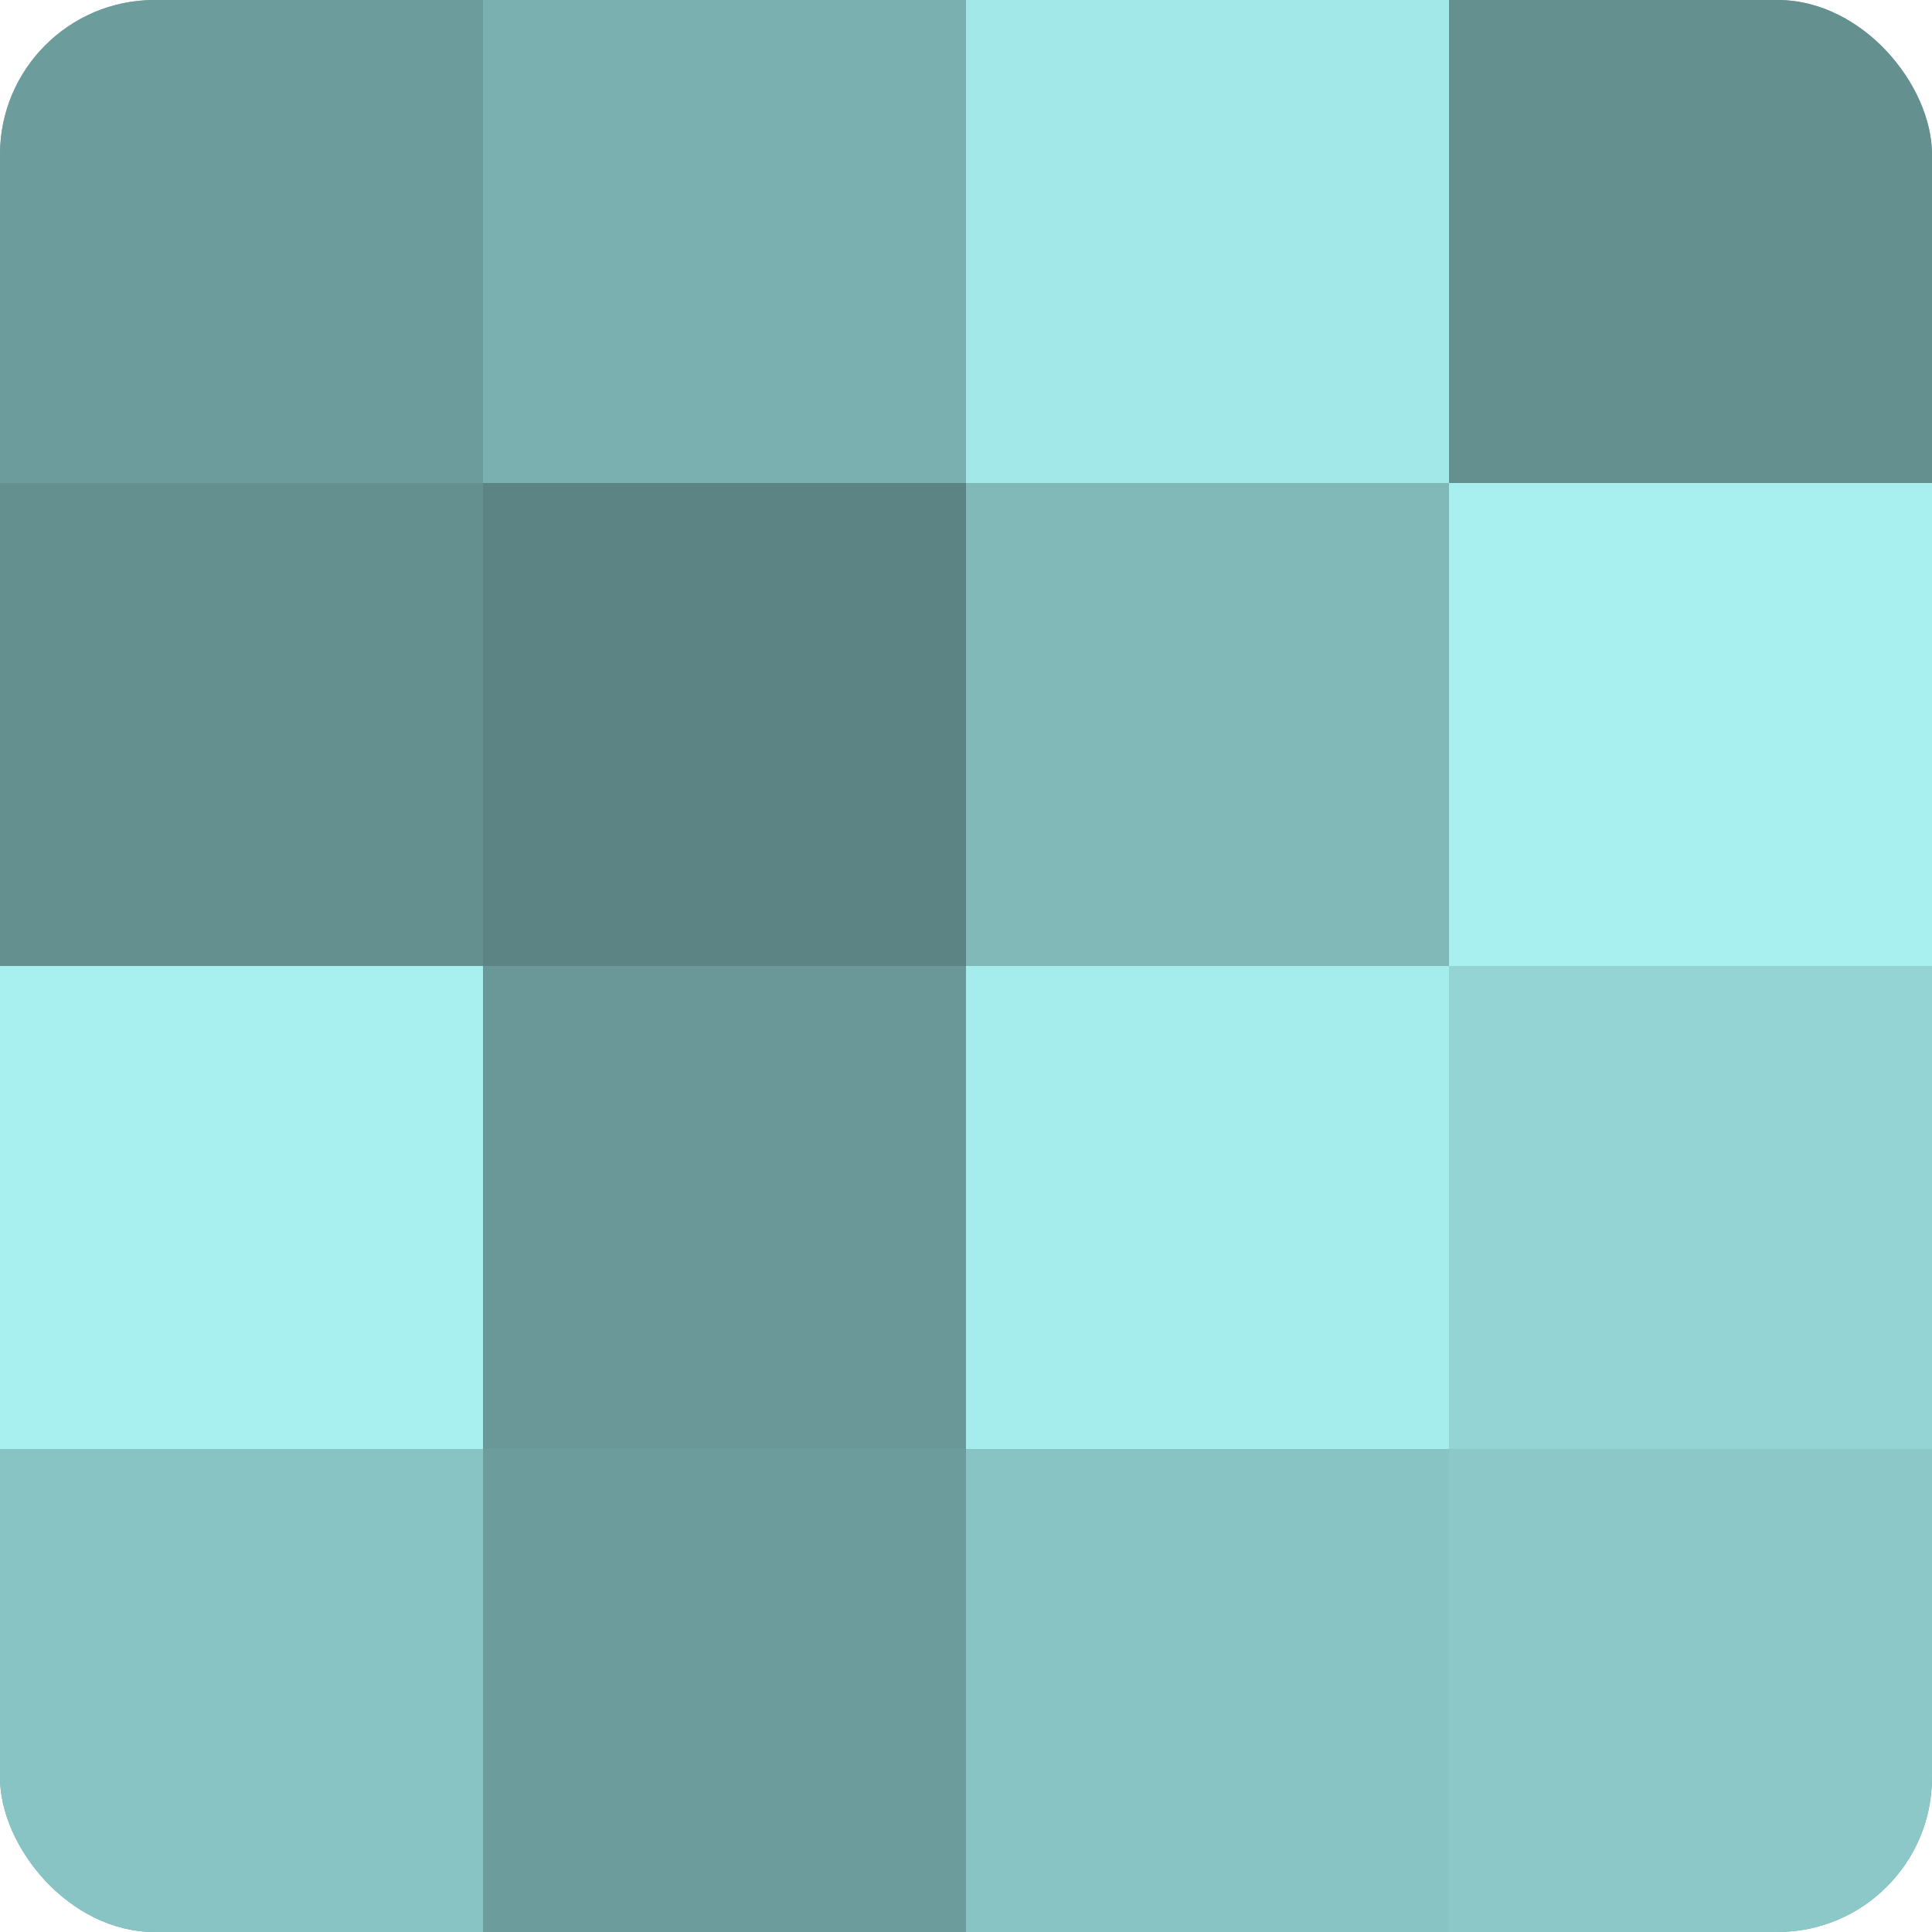
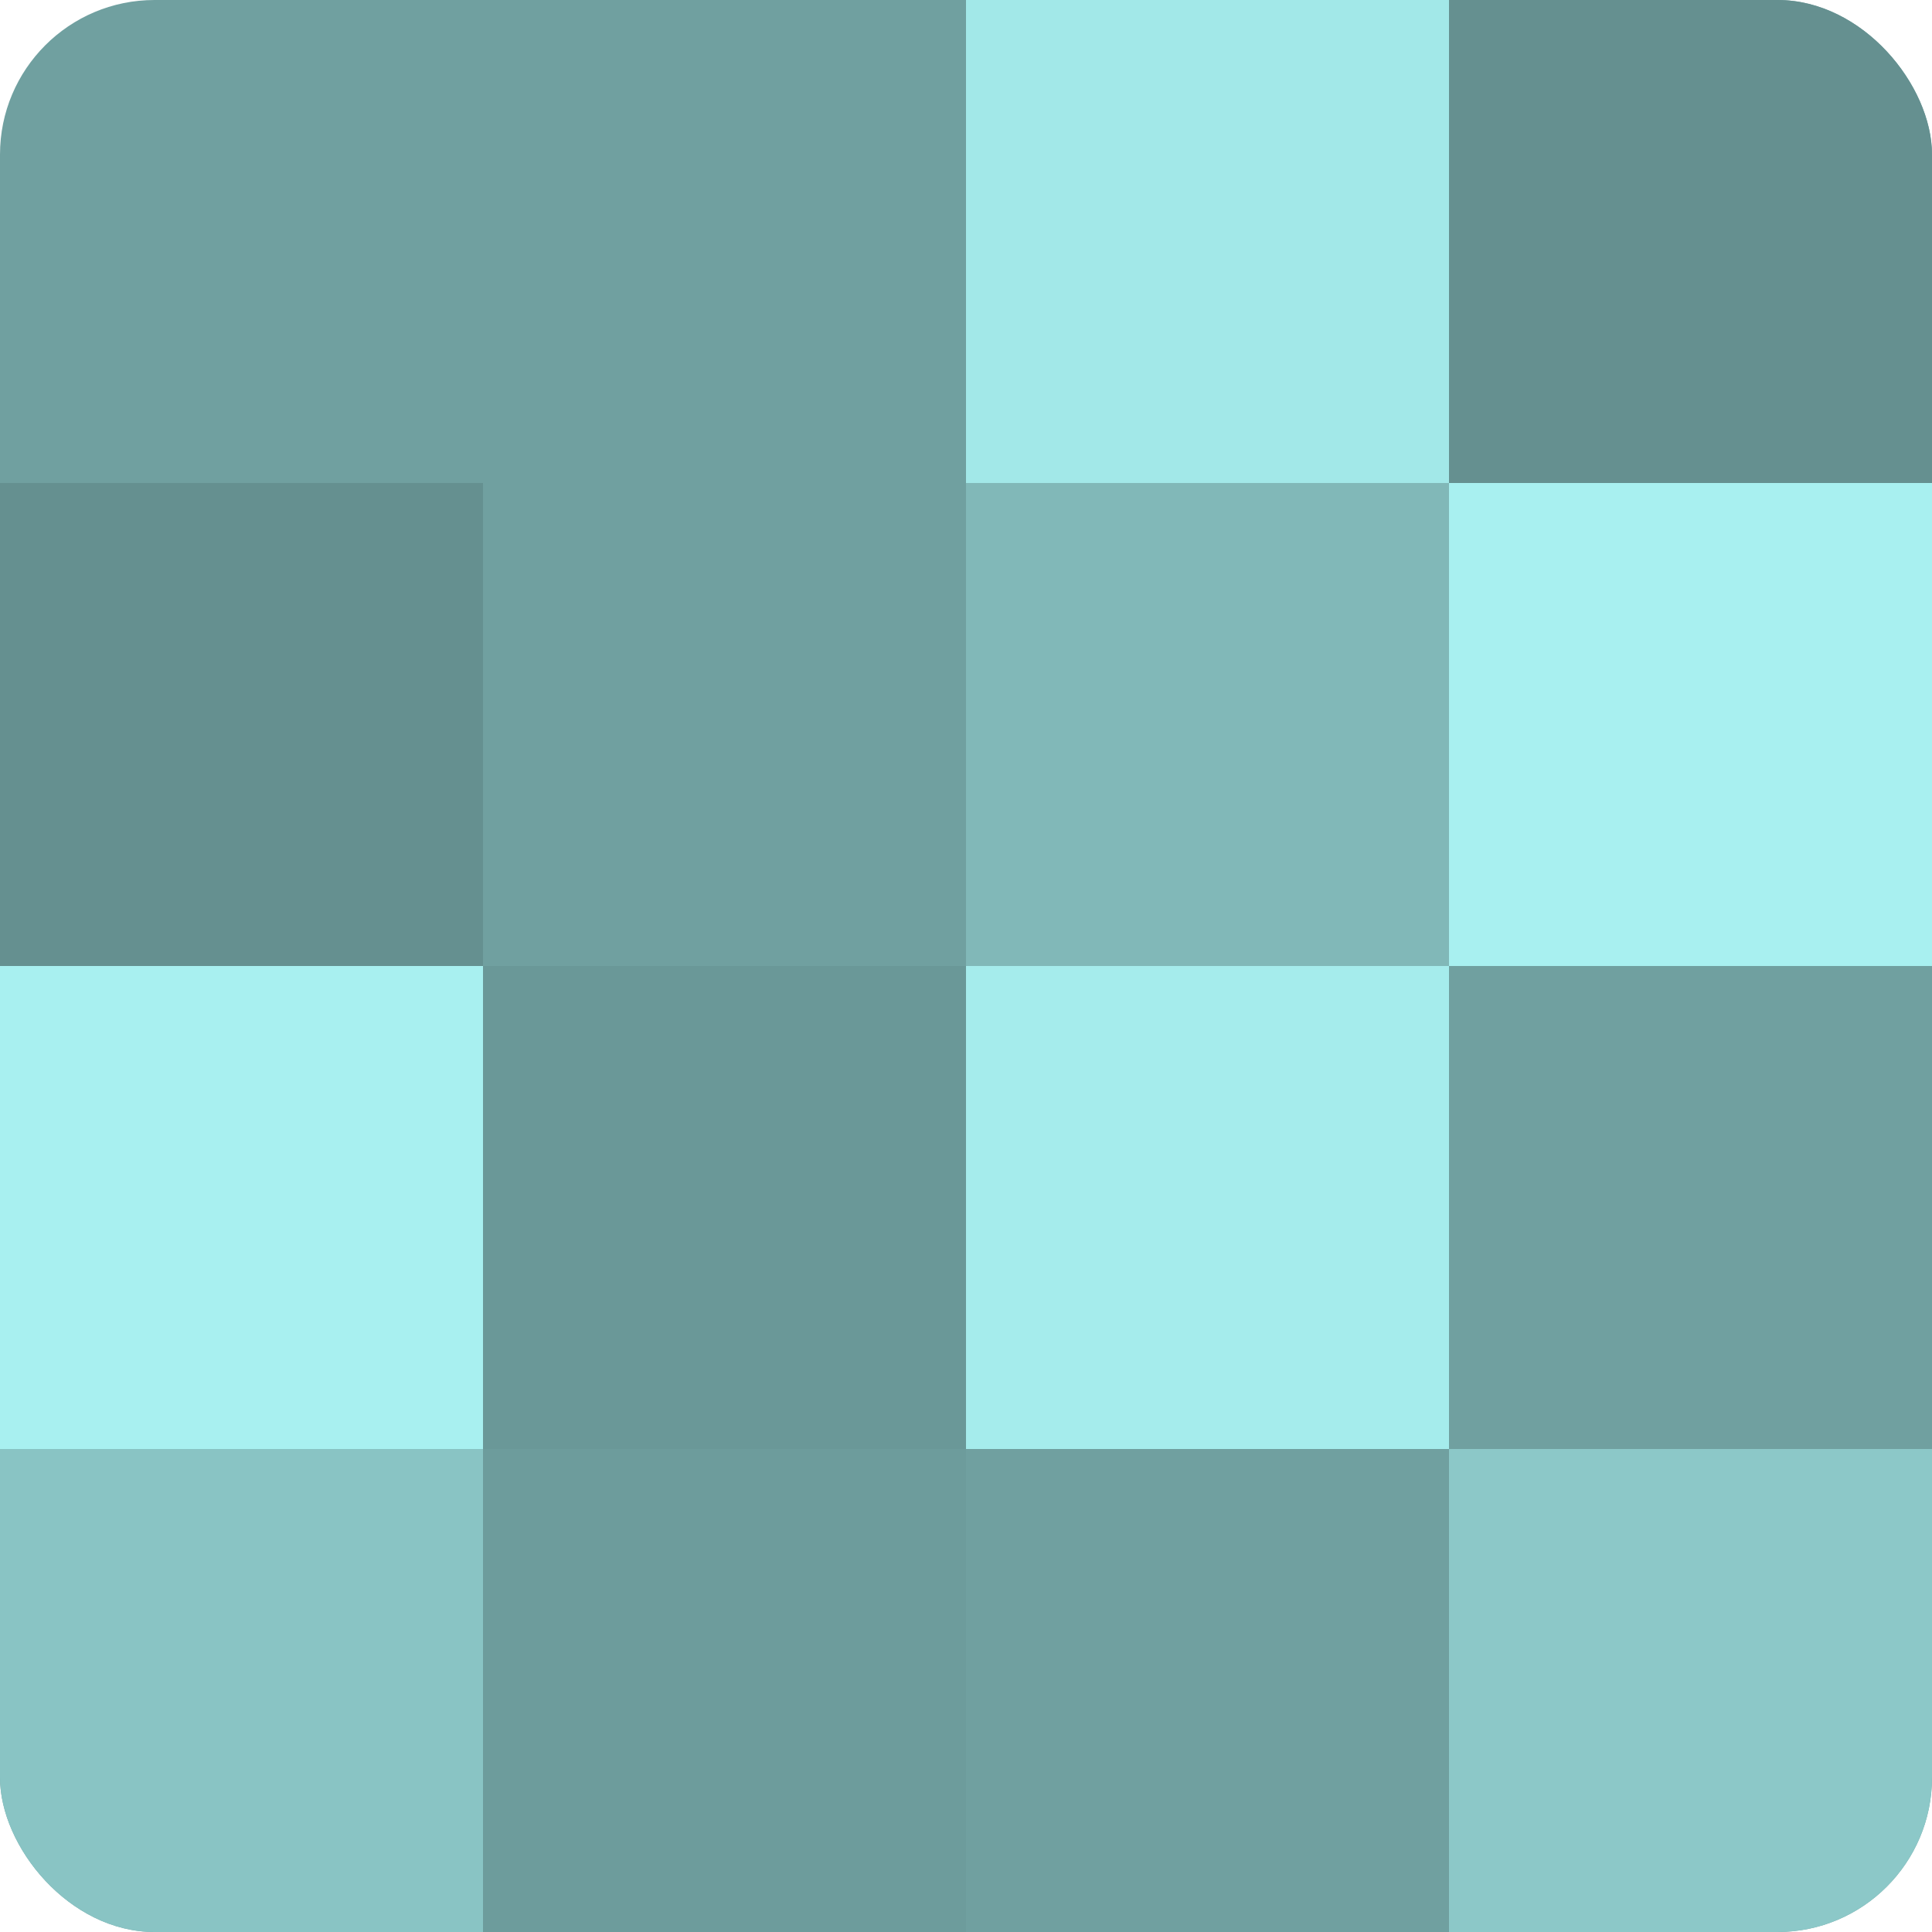
<svg xmlns="http://www.w3.org/2000/svg" width="80" height="80" viewBox="0 0 100 100" preserveAspectRatio="xMidYMid meet">
  <defs>
    <clipPath id="c" width="100" height="100">
      <rect width="100" height="100" rx="8" ry="8" />
    </clipPath>
  </defs>
  <g clip-path="url(#c)">
    <rect width="100" height="100" fill="#70a0a0" />
-     <rect width="25" height="25" fill="#6d9c9c" />
    <rect y="25" width="25" height="25" fill="#659090" />
    <rect y="50" width="25" height="25" fill="#a8f0f0" />
    <rect y="75" width="25" height="25" fill="#89c4c4" />
-     <rect x="25" width="25" height="25" fill="#7bb0b0" />
-     <rect x="25" y="25" width="25" height="25" fill="#5d8484" />
    <rect x="25" y="50" width="25" height="25" fill="#6a9898" />
    <rect x="25" y="75" width="25" height="25" fill="#6d9c9c" />
    <rect x="50" width="25" height="25" fill="#a2e8e8" />
    <rect x="50" y="25" width="25" height="25" fill="#81b8b8" />
    <rect x="50" y="50" width="25" height="25" fill="#a5ecec" />
-     <rect x="50" y="75" width="25" height="25" fill="#89c4c4" />
    <rect x="75" width="25" height="25" fill="#659090" />
    <rect x="75" y="25" width="25" height="25" fill="#a8f0f0" />
-     <rect x="75" y="50" width="25" height="25" fill="#94d4d4" />
    <rect x="75" y="75" width="25" height="25" fill="#8cc8c8" />
  </g>
</svg>